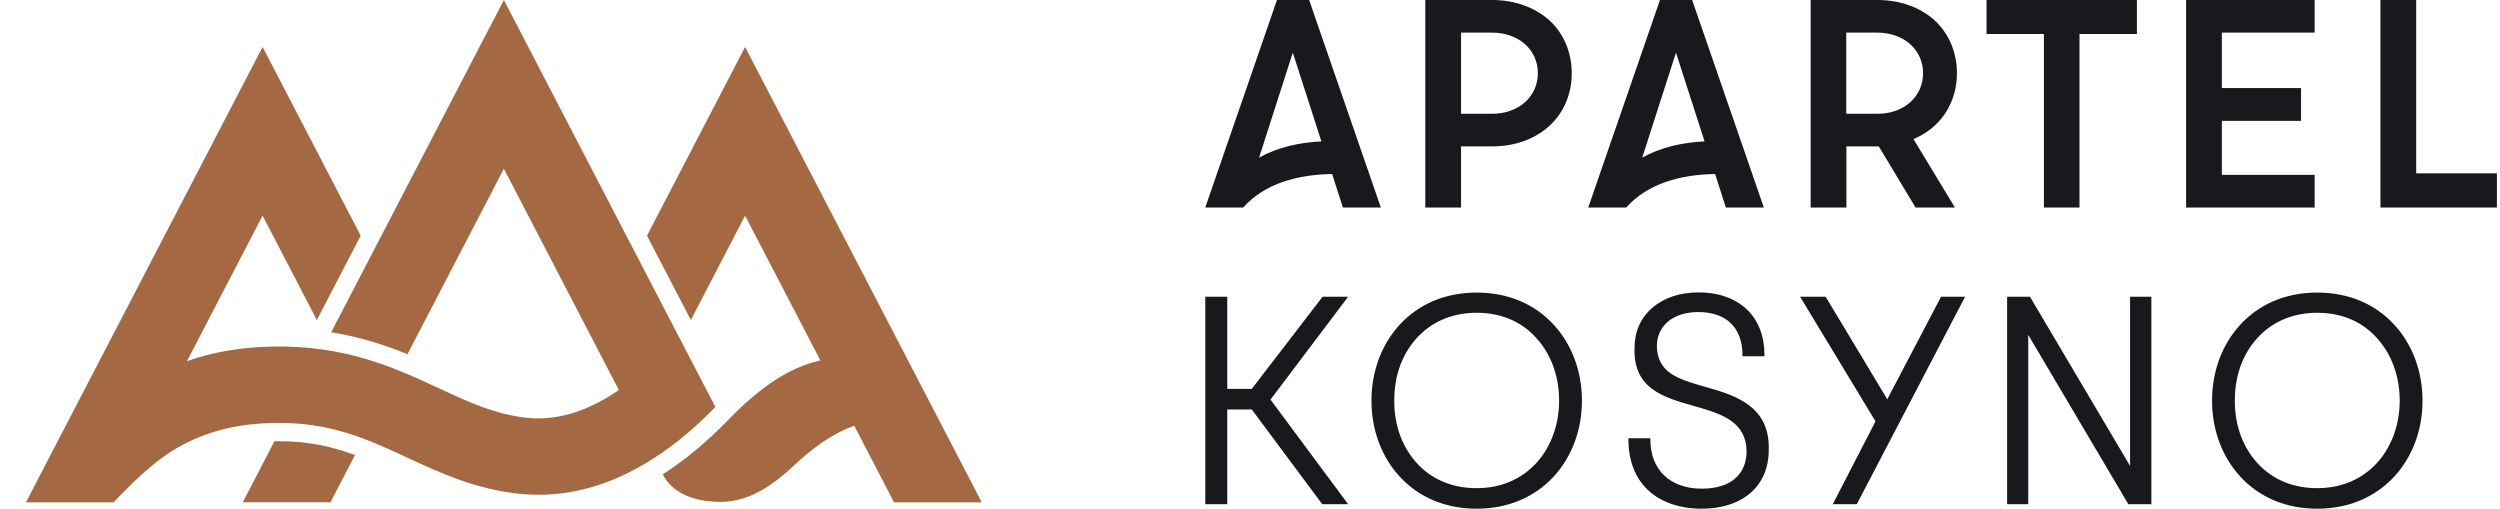
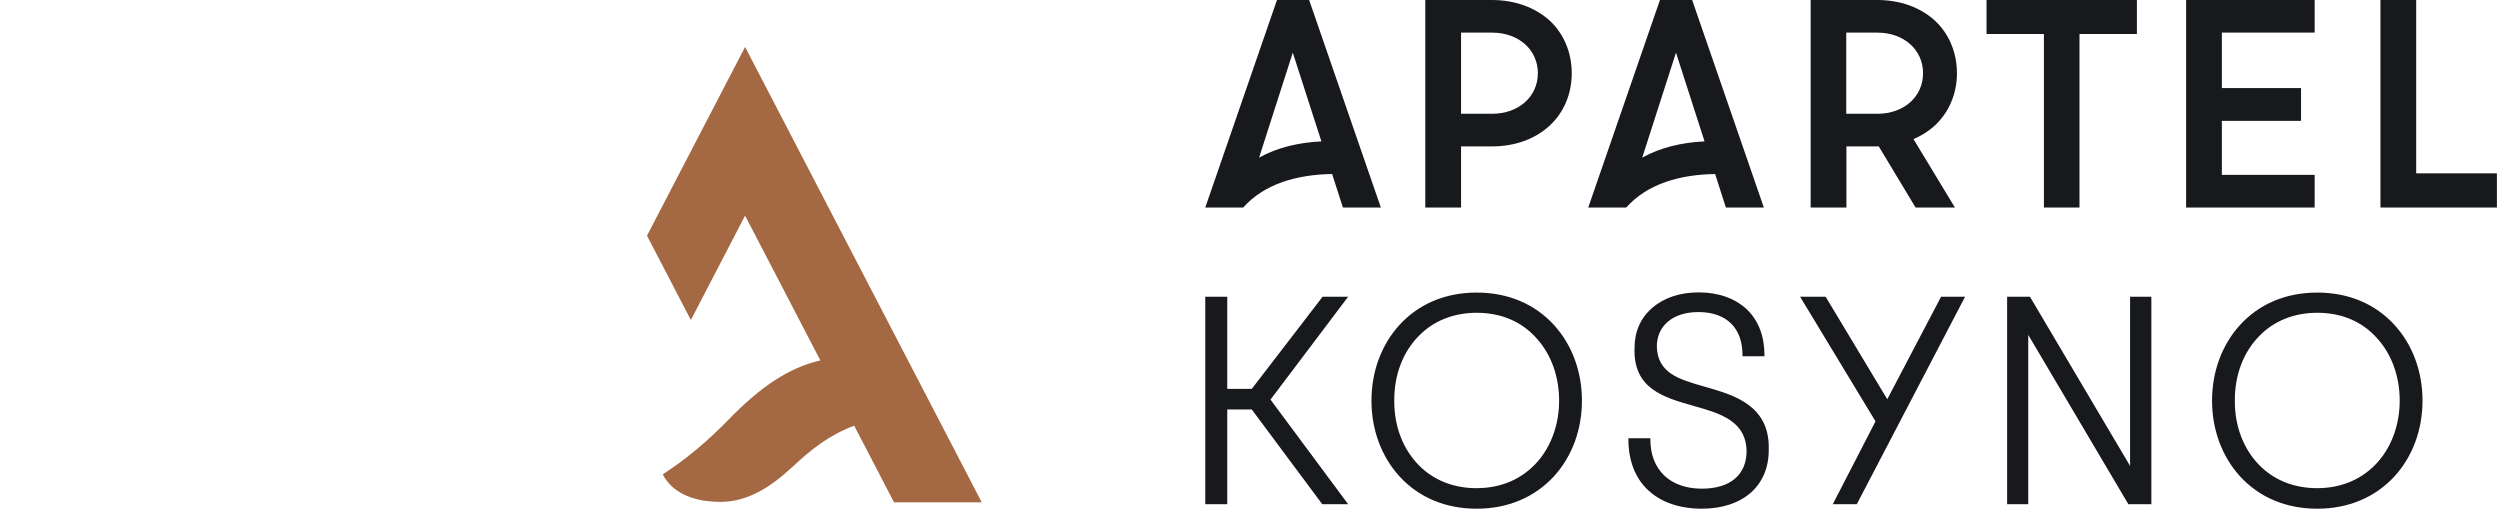
<svg xmlns="http://www.w3.org/2000/svg" width="172" height="35" viewBox="0 0 172 35" fill="none">
  <path d="M95.002 14.276H92.39L91.651 11.973C89.273 12.008 87 12.625 85.535 14.276H82.923L87.856 0H90.069L95.002 14.276ZM102.652 0C104.199 0 105.593 0.499 106.601 1.401C107.585 2.304 108.136 3.611 108.136 5.036C108.136 6.461 107.596 7.744 106.601 8.658C105.605 9.573 104.211 10.072 102.664 10.072H100.521V14.276H98.06V0H102.652ZM116.42 0L121.352 14.276H118.739L118.001 11.973C115.623 12.008 113.35 12.626 111.886 14.276H109.272L114.205 0H116.42ZM129.166 0C130.712 0 132.107 0.499 133.103 1.401C134.087 2.304 134.638 3.611 134.638 5.036C134.638 6.449 134.087 7.744 133.103 8.646C132.681 9.038 132.189 9.336 131.65 9.573L134.497 14.276H131.79L129.26 10.072H127.034V14.276H124.573V0H129.166ZM147.018 2.34H143.069V14.276H140.621V2.34H136.673V0H147.018V2.34ZM159.249 2.245H152.864V6.058H158.312V8.314H152.864V12.031H159.249V14.276H150.404V0H159.249V2.245ZM166.234 11.925H171.787V14.276H163.774V0H166.234V11.925ZM86.625 10.844C87.879 10.143 89.378 9.799 90.913 9.728L88.944 3.622L86.625 10.844ZM112.986 10.844C114.24 10.143 115.728 9.799 117.274 9.728L115.307 3.622L112.986 10.844ZM100.521 7.827H102.664C104.48 7.827 105.804 6.651 105.804 5.036C105.804 3.421 104.48 2.245 102.664 2.245H100.521V7.827ZM127.022 7.827H129.166C130.994 7.827 132.306 6.651 132.306 5.036C132.306 3.421 130.982 2.245 129.166 2.245H127.022V7.827Z" fill="#17191C" />
  <path d="M101.597 20.129C103.741 20.129 105.581 20.901 106.916 22.362C108.158 23.728 108.837 25.569 108.837 27.564C108.837 29.56 108.158 31.401 106.916 32.767C105.581 34.216 103.741 34.999 101.597 34.999C99.453 34.999 97.613 34.227 96.278 32.767C95.036 31.401 94.357 29.56 94.357 27.564C94.357 25.569 95.036 23.728 96.278 22.362C97.613 20.901 99.453 20.129 101.597 20.129ZM159.429 20.129C161.573 20.129 163.413 20.901 164.748 22.362C165.99 23.728 166.669 25.569 166.669 27.564C166.669 29.56 165.99 31.401 164.748 32.767C163.413 34.216 161.573 34.999 159.429 34.999C157.285 34.999 155.445 34.227 154.11 32.767C152.868 31.401 152.189 29.56 152.189 27.564C152.189 25.569 152.868 23.728 154.11 22.362C155.445 20.901 157.285 20.129 159.429 20.129ZM116.872 20.116C118.22 20.116 119.357 20.52 120.165 21.269C120.973 22.029 121.395 23.121 121.395 24.428V24.511H119.884V24.428C119.884 22.551 118.77 21.47 116.849 21.47C115.115 21.47 113.99 22.397 113.99 23.846C114.049 25.675 115.502 26.09 117.189 26.577C117.282 26.601 117.388 26.636 117.482 26.66C119.309 27.195 121.805 27.907 121.688 30.983C121.688 32.183 121.254 33.193 120.446 33.905C119.625 34.618 118.466 34.998 117.095 34.998C115.56 34.998 114.283 34.559 113.393 33.727C112.502 32.896 112.034 31.684 112.034 30.235V30.152H113.545V30.235C113.545 32.326 114.904 33.62 117.083 33.62C119.04 33.62 120.165 32.67 120.165 31.02C120.13 29.155 118.641 28.549 117.118 28.098C116.908 28.038 116.696 27.979 116.497 27.92C114.459 27.338 112.351 26.744 112.456 23.929C112.456 22.812 112.877 21.862 113.686 21.173C114.482 20.484 115.584 20.116 116.872 20.116ZM84.435 26.756H86.121L90.995 20.414H92.753L87.41 27.492L92.753 34.69H90.972L86.121 28.17H84.435V34.69H82.923V20.414H84.435V26.756ZM129.844 27.469L133.546 20.414H135.198L127.747 34.69H126.095L129.035 28.989L123.846 20.414H125.603L129.844 27.469ZM146.549 32.054V20.414H148.014V34.69H146.432L139.543 23.039V34.69H138.09V20.414H139.66L146.549 32.054ZM101.597 21.519C100.015 21.519 98.633 22.065 97.614 23.11C96.512 24.227 95.914 25.807 95.926 27.564C95.914 29.31 96.512 30.878 97.602 31.994C98.621 33.039 100.004 33.586 101.585 33.586C103.284 33.586 104.725 32.956 105.768 31.78C106.728 30.688 107.267 29.191 107.267 27.564C107.267 25.937 106.74 24.429 105.768 23.336C104.737 22.136 103.296 21.519 101.597 21.519ZM159.429 21.519C157.847 21.519 156.465 22.065 155.446 23.11C154.344 24.227 153.746 25.807 153.758 27.564C153.746 29.31 154.344 30.878 155.434 31.994C156.453 33.039 157.836 33.586 159.417 33.586C161.116 33.586 162.557 32.956 163.6 31.78C164.56 30.688 165.099 29.191 165.099 27.564C165.099 25.937 164.572 24.429 163.6 23.336C162.569 22.136 161.128 21.519 159.429 21.519Z" fill="#17191C" />
-   <path d="M18.882 30.359L16.701 34.557H22.736L24.424 31.308C22.873 30.736 21.239 30.354 19.203 30.354C19.098 30.354 18.992 30.354 18.886 30.354L18.882 30.359Z" fill="#A46942" />
  <path d="M67.545 34.561L51.262 3.229L44.513 16.215L47.531 22.018L51.262 14.836L56.443 24.802C56.443 24.802 56.412 24.802 56.395 24.807C54.249 25.308 52.302 26.633 50.135 28.859C48.694 30.34 47.205 31.595 45.672 32.583C45.623 32.614 45.641 32.61 45.597 32.636C46.108 33.643 47.178 34.29 48.637 34.472C48.941 34.508 49.245 34.53 49.549 34.53C51.364 34.53 52.928 33.612 54.575 32.073C55.76 30.965 57.06 29.914 58.769 29.289L61.51 34.561H67.545Z" fill="#A46942" />
-   <path d="M46.641 23.046L34.667 0L22.785 22.86C23.79 23.024 24.785 23.254 25.781 23.56C26.574 23.804 27.323 24.079 28.032 24.371L34.667 11.612L42.579 26.832C42.447 26.925 42.315 27.009 42.183 27.094C40.174 28.388 38.191 28.942 36.288 28.747C34.09 28.521 32.288 27.683 30.195 26.712C27.182 25.316 23.768 23.729 18.679 23.844C16.521 23.893 14.644 24.225 12.864 24.846L18.067 14.835L21.798 22.017L24.816 16.214L18.067 3.228L1.784 34.56H7.82C9.604 32.675 11.027 31.403 12.653 30.561C14.476 29.616 16.428 29.151 18.803 29.098C22.68 29.009 25.27 30.21 28.015 31.483C30.319 32.551 32.698 33.655 35.759 33.974C38.865 34.294 41.971 33.469 44.998 31.518C45.002 31.518 45.007 31.514 45.011 31.509C46.452 30.583 47.861 29.404 49.218 27.998L46.641 23.046Z" fill="#A46942" />
</svg>